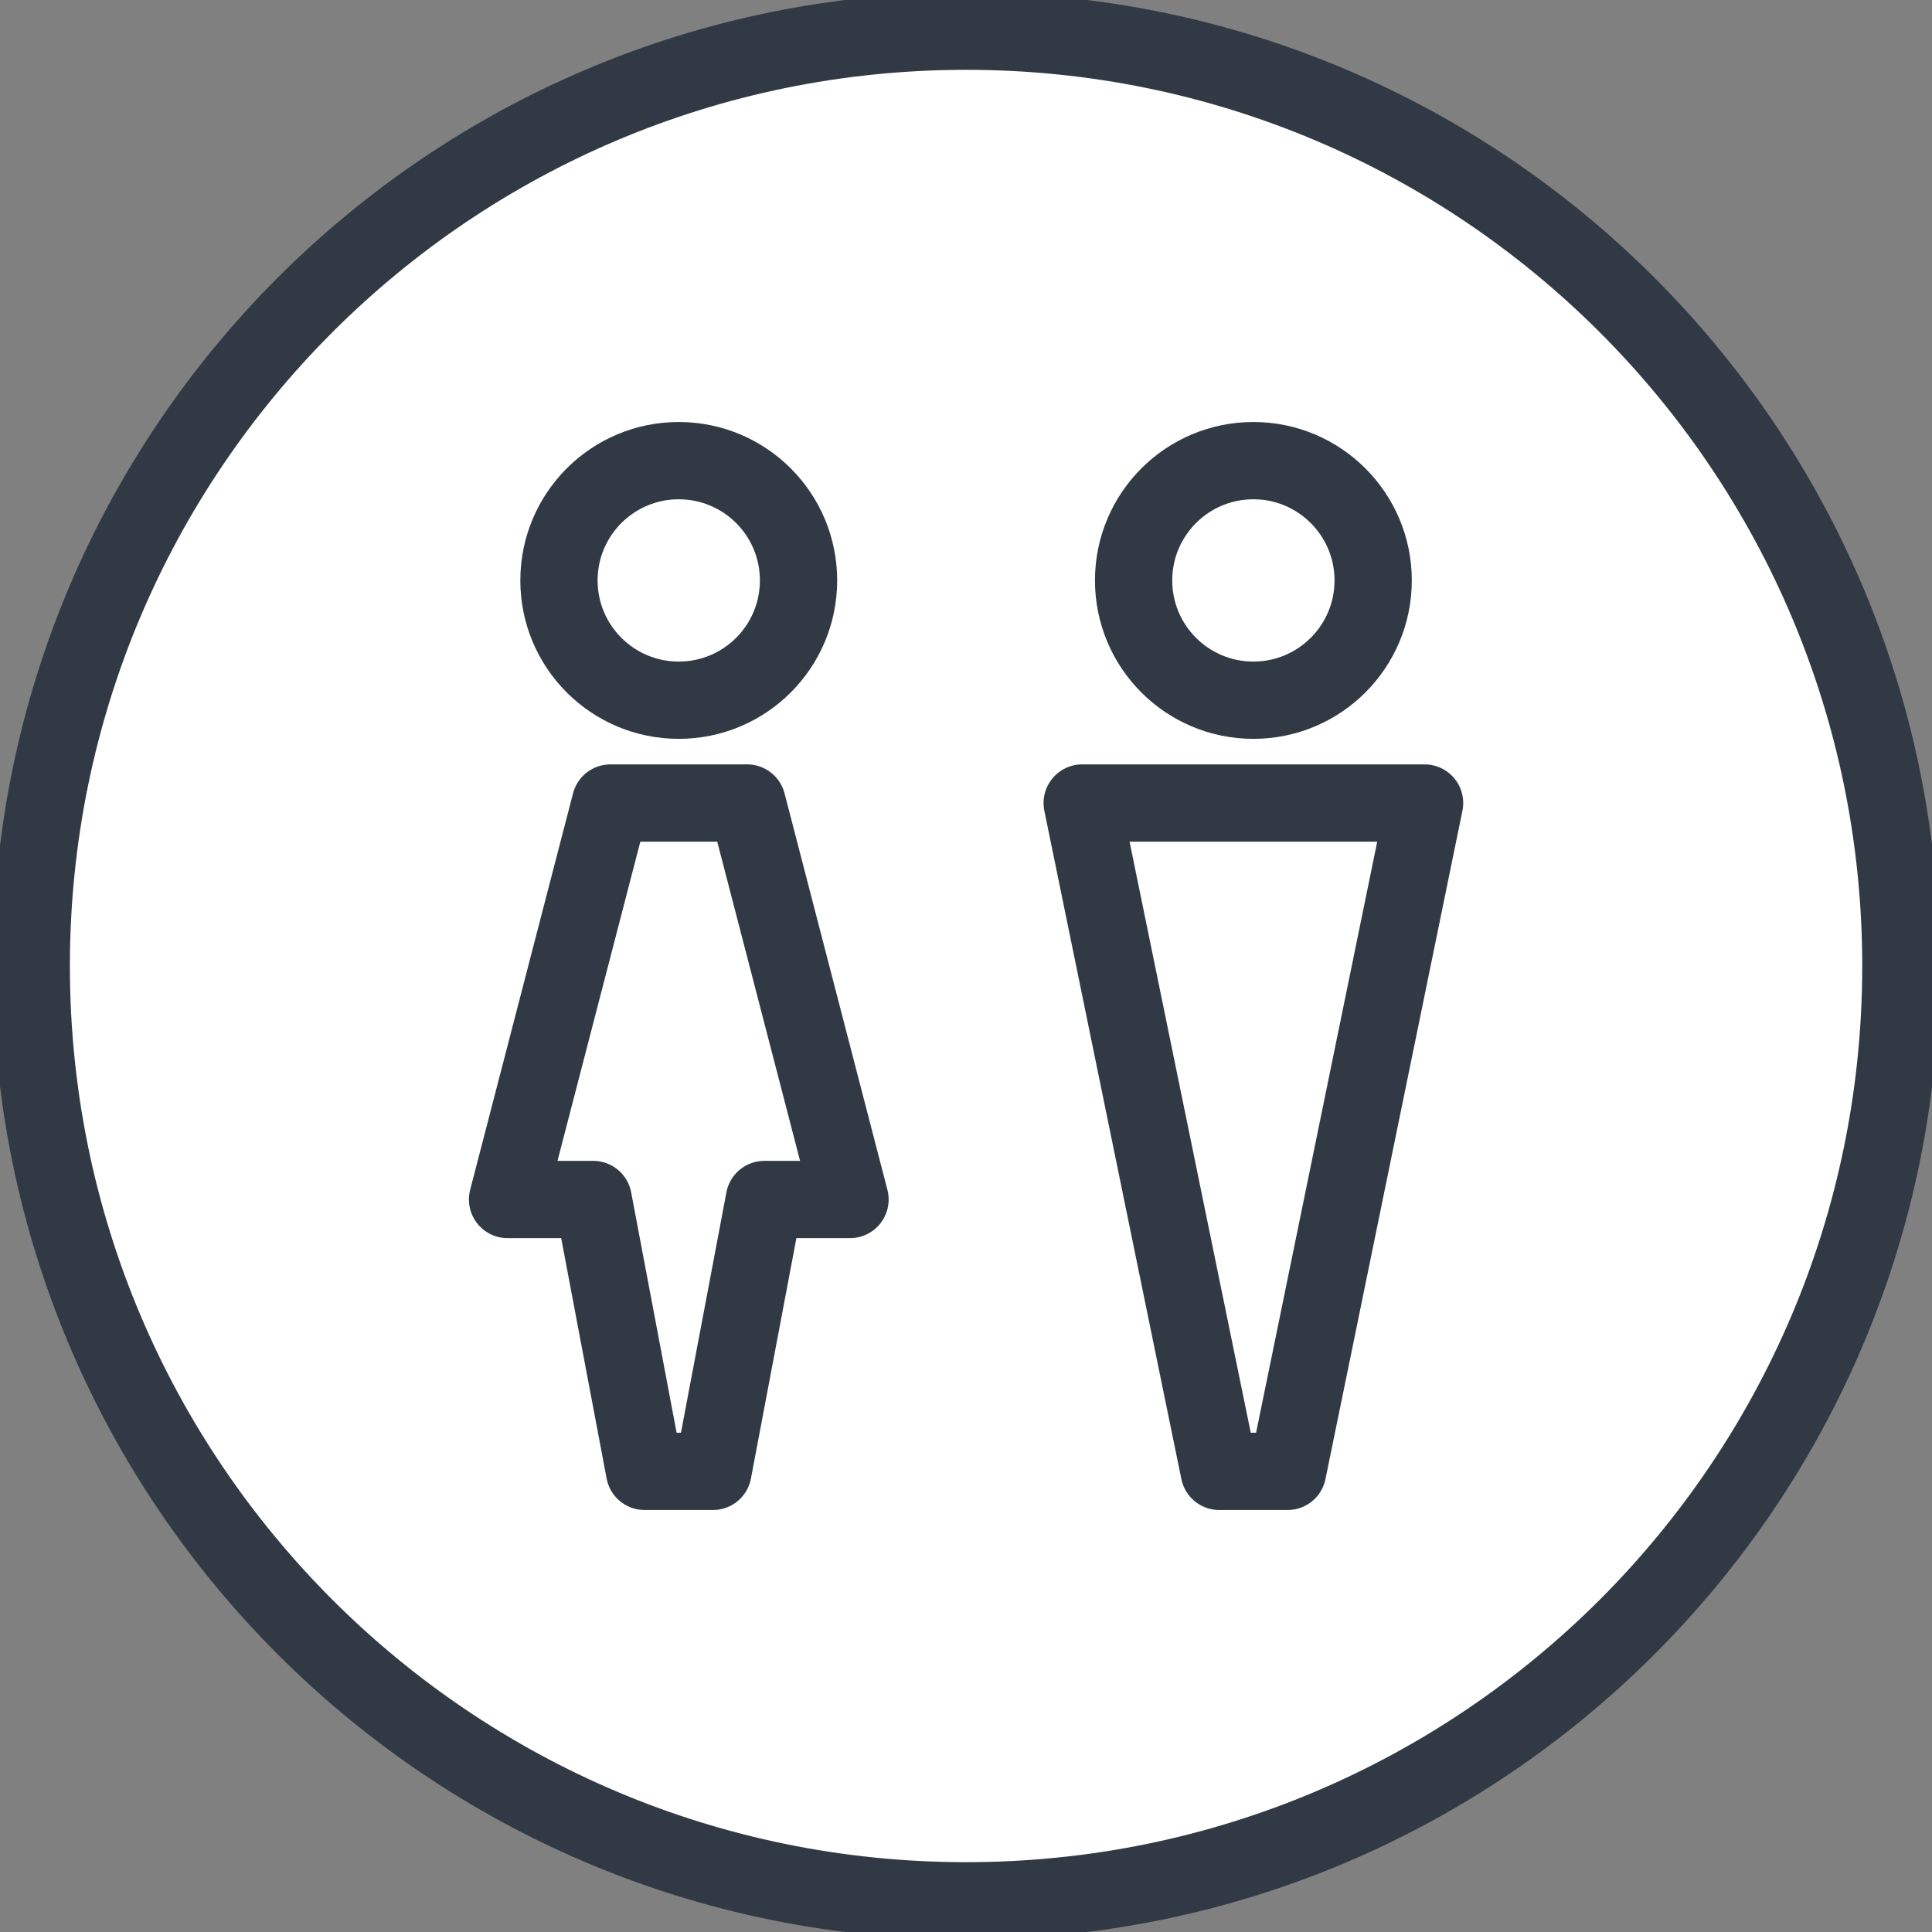
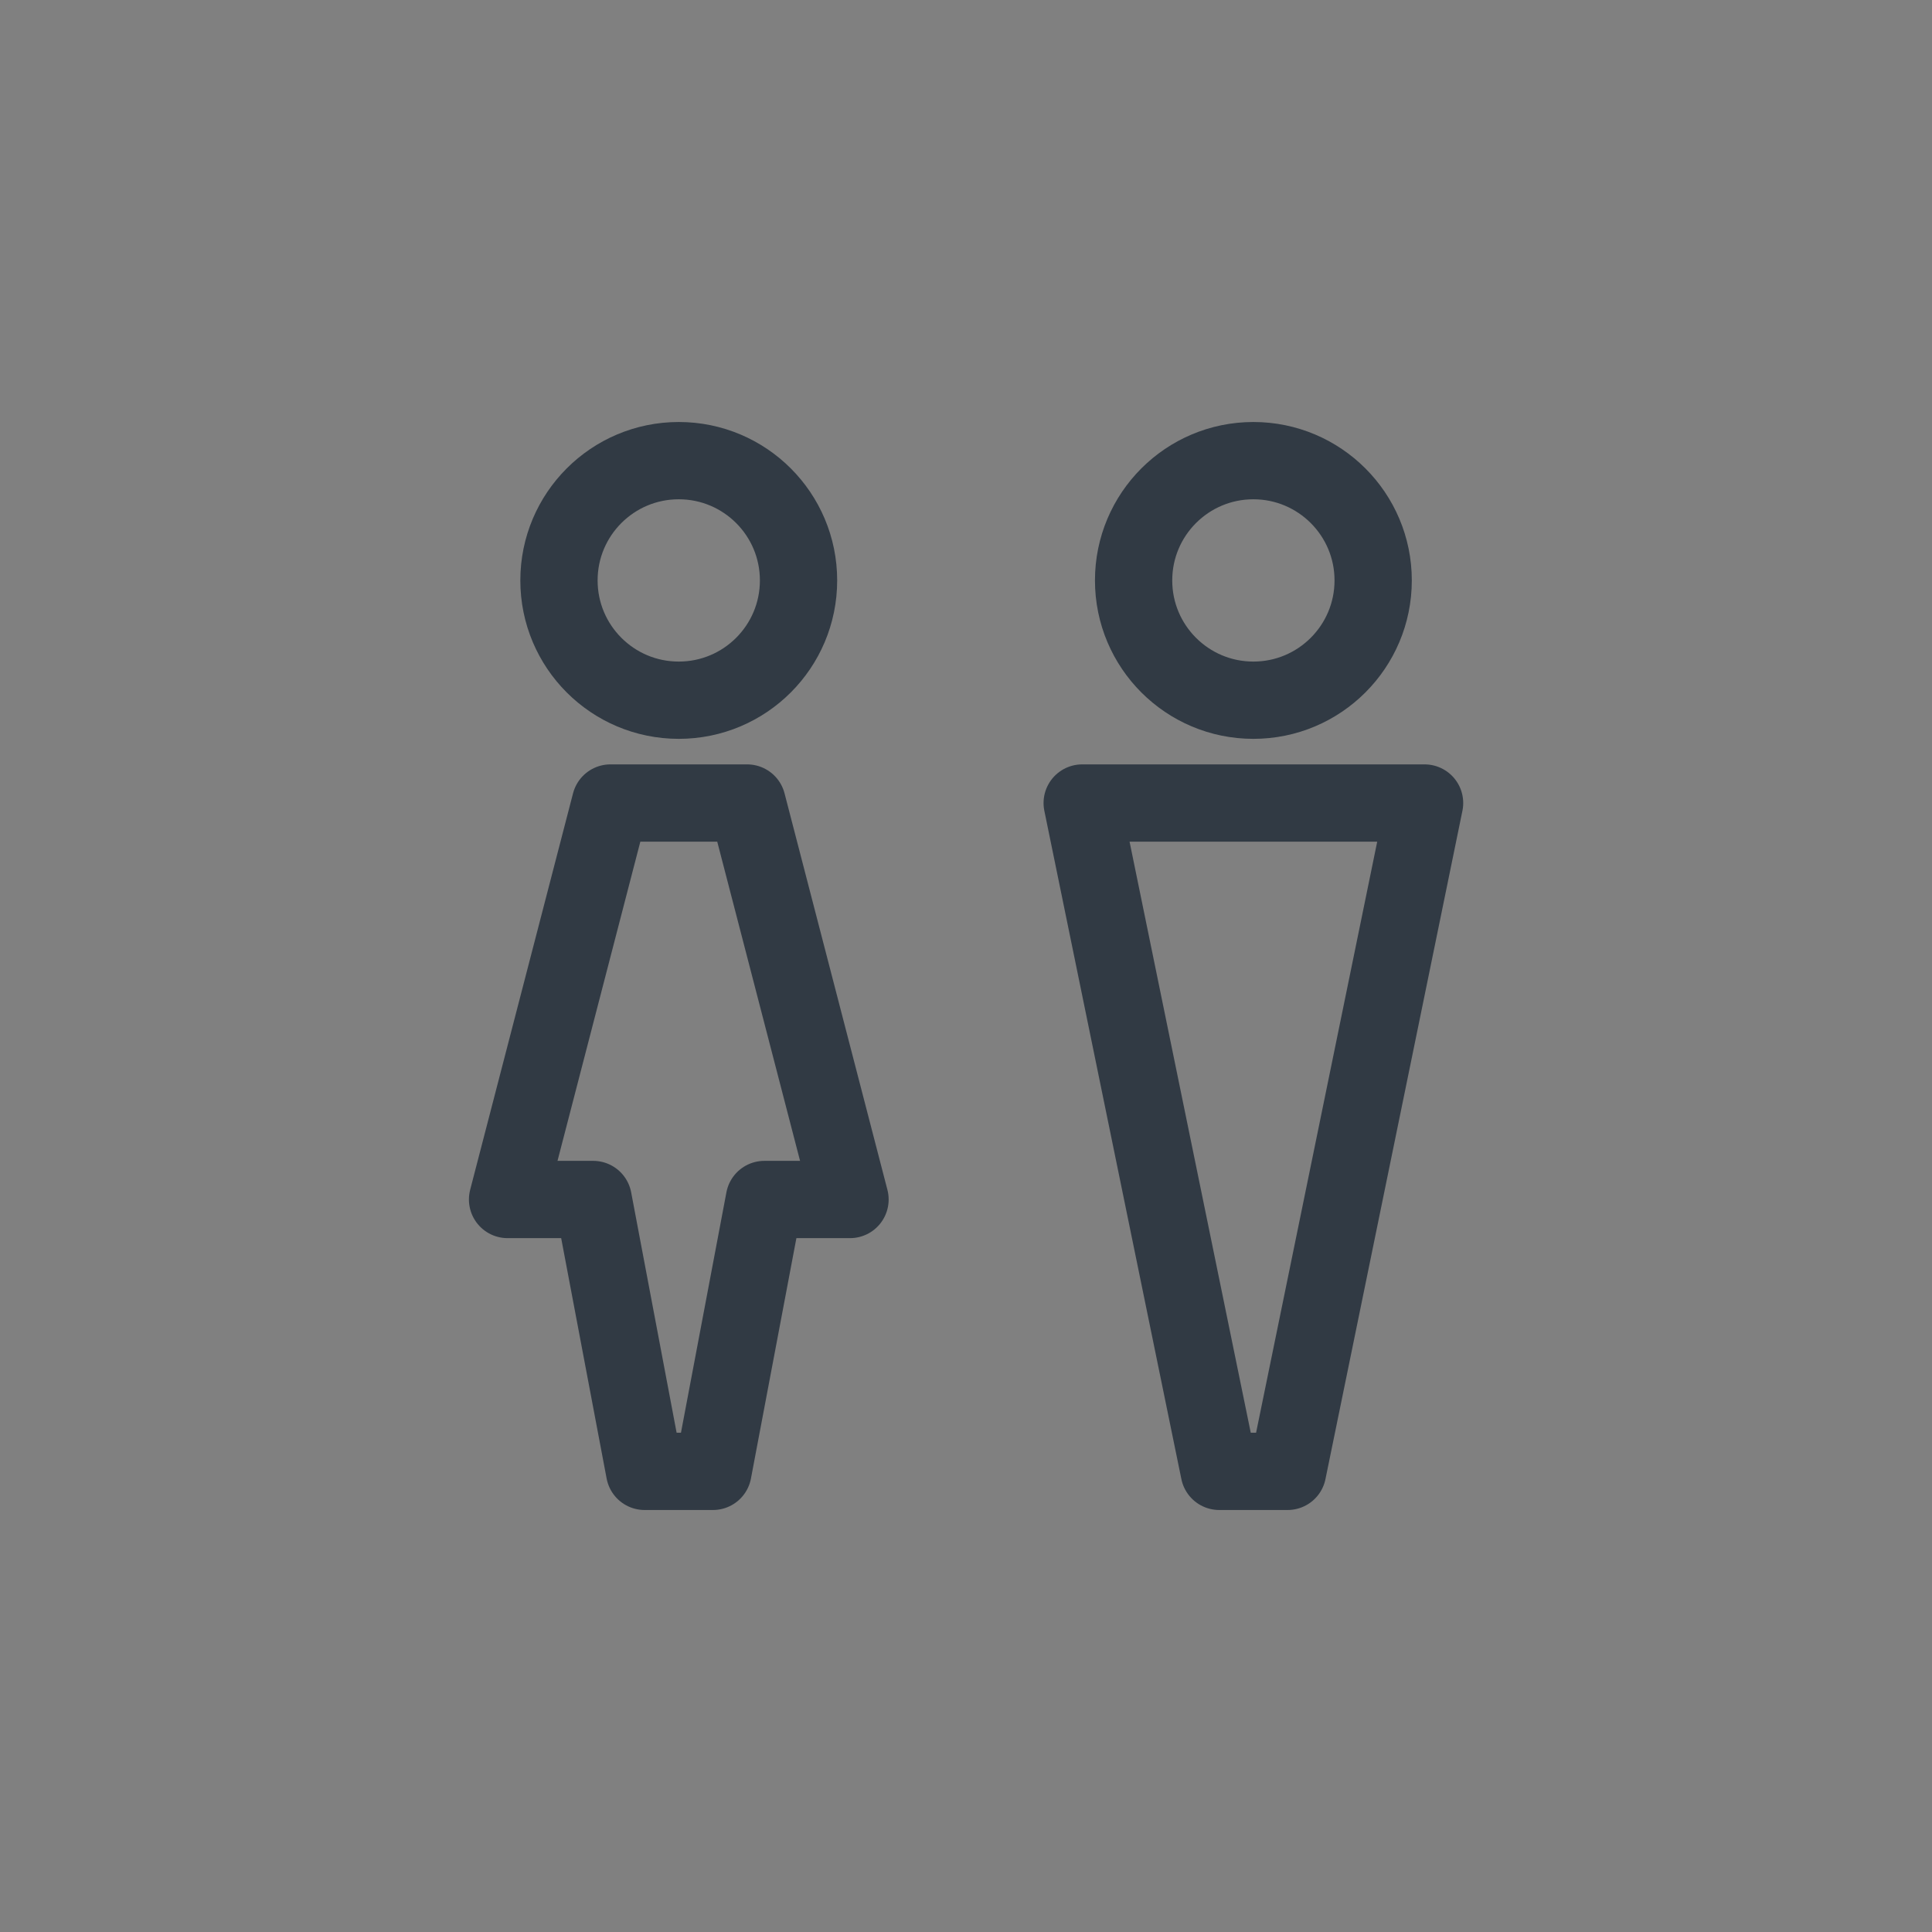
<svg xmlns="http://www.w3.org/2000/svg" width="28" height="28" viewBox="0 0 28 28" fill="none">
  <rect x="0" y="0" width="28" height="28" fill="#808080" stroke="none" />
  <g clip-path="url(#clip0_2472_6398)">
-     <path d="M14.001 27.548C21.484 27.548 27.549 21.483 27.549 14C27.549 6.517 21.484 0.452 14.001 0.452C6.518 0.452 0.453 6.517 0.453 14C0.453 21.483 6.518 27.548 14.001 27.548Z" fill="white" stroke="#313A44" stroke-width="1.12" stroke-linecap="round" stroke-linejoin="round" />
    <path d="M9.837 10.148C10.796 10.148 11.573 9.371 11.573 8.412C11.573 7.453 10.796 6.676 9.837 6.676C8.878 6.676 8.101 7.453 8.101 8.412C8.101 9.371 8.878 10.148 9.837 10.148Z" stroke="#313A44" stroke-width="1.12" stroke-linecap="round" stroke-linejoin="round" />
    <path d="M10.828 11.638H8.847L7.356 17.384H8.597L9.342 21.324H10.333L11.078 17.384H12.319L10.828 11.638Z" stroke="#313A44" stroke-width="1.12" stroke-linecap="round" stroke-linejoin="round" />
    <path d="M18.165 10.148C19.123 10.148 19.901 9.371 19.901 8.412C19.901 7.453 19.123 6.676 18.165 6.676C17.206 6.676 16.429 7.453 16.429 8.412C16.429 9.371 17.206 10.148 18.165 10.148Z" stroke="#313A44" stroke-width="1.12" stroke-linecap="round" stroke-linejoin="round" />
    <path d="M19.156 11.638H17.175H15.684L17.67 21.324H18.661L20.646 11.638H19.156Z" stroke="#313A44" stroke-width="1.12" stroke-linecap="round" stroke-linejoin="round" />
  </g>
  <defs>
    <clipPath id="clip0_2472_6398">
      <rect width="28" height="28" fill="white" />
    </clipPath>
  </defs>
</svg>